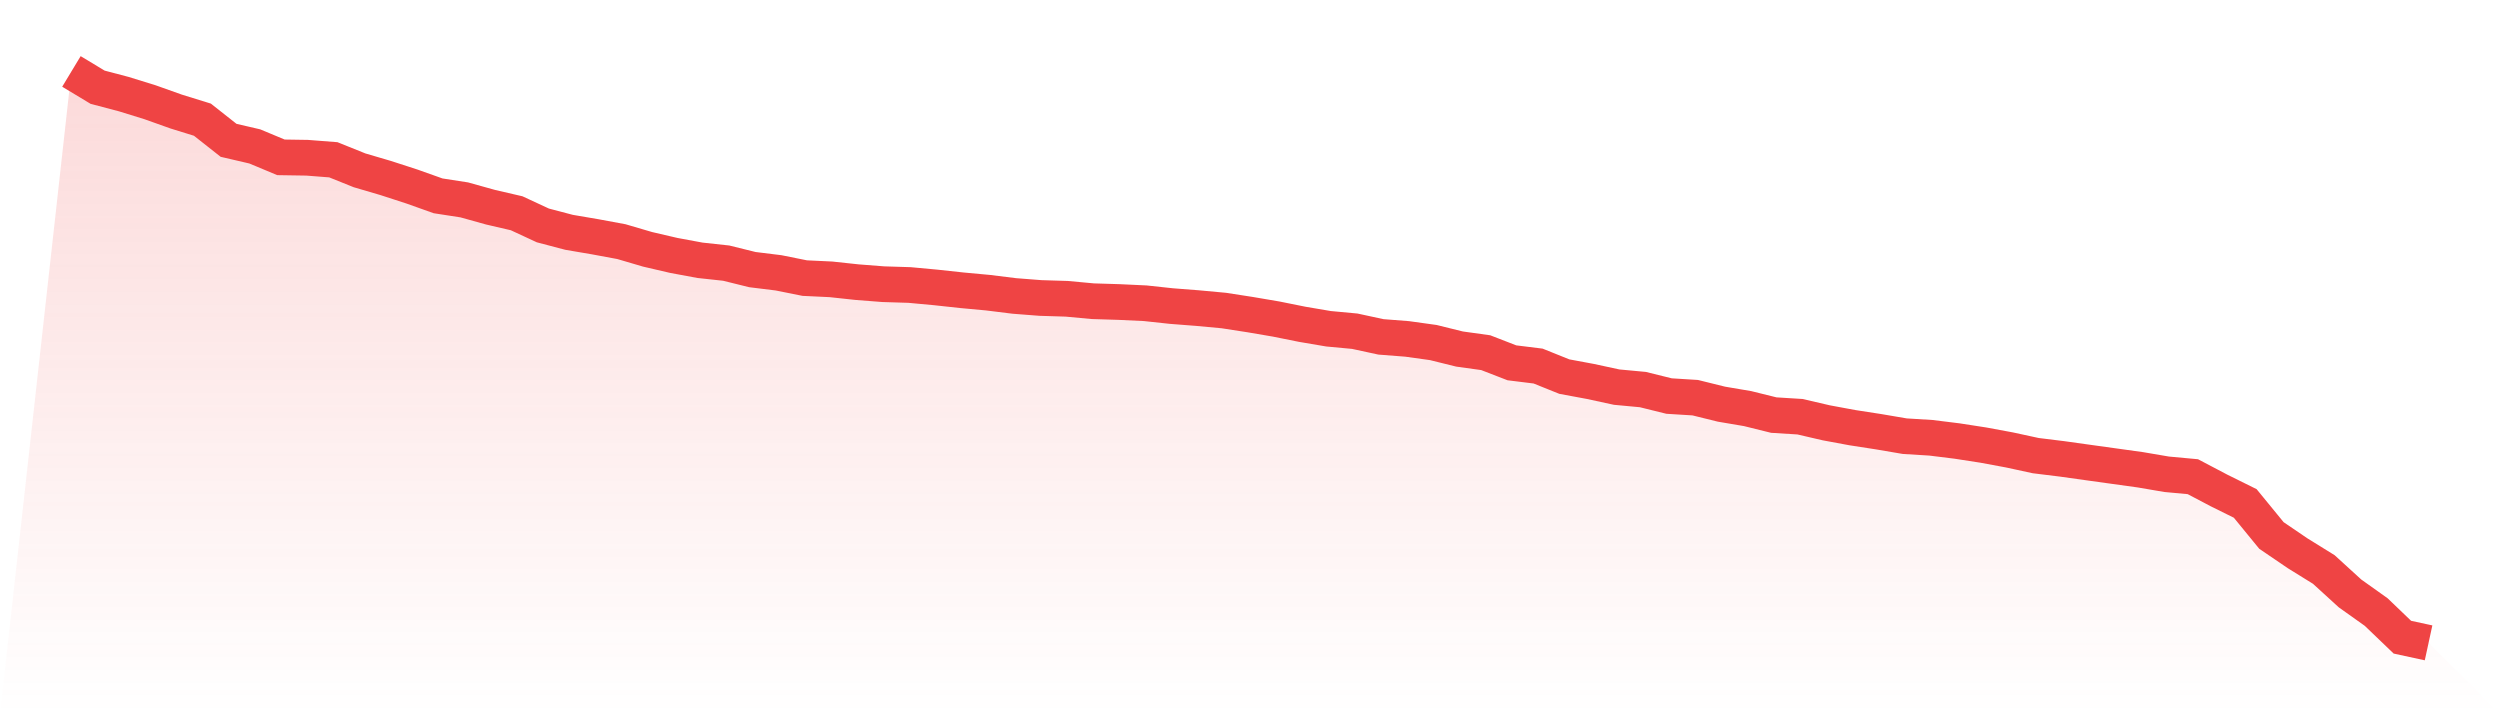
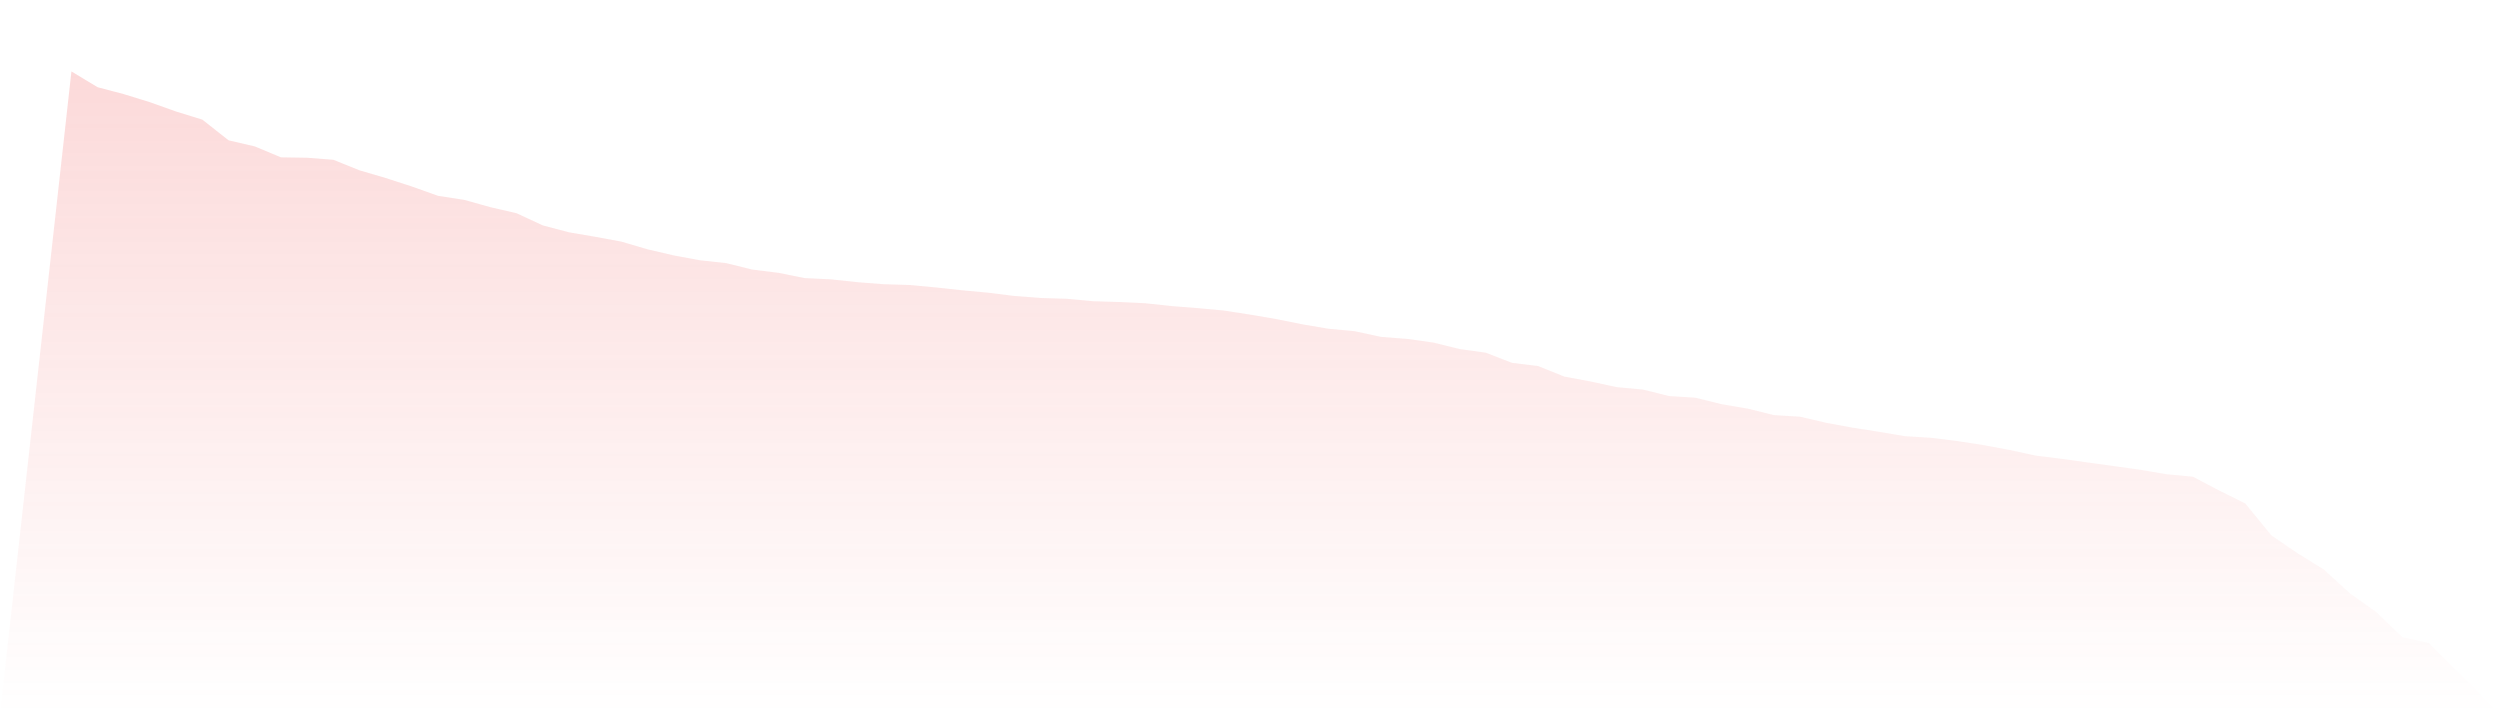
<svg xmlns="http://www.w3.org/2000/svg" viewBox="0 0 140 40">
  <defs>
    <linearGradient id="gradient" x1="0" x2="0" y1="0" y2="1">
      <stop offset="0%" stop-color="#ef4444" stop-opacity="0.2" />
      <stop offset="100%" stop-color="#ef4444" stop-opacity="0" />
    </linearGradient>
  </defs>
  <path d="M4,4 L4,4 L5.467,4.885 L6.933,5.271 L8.4,5.725 L9.867,6.247 L11.333,6.701 L12.8,7.858 L14.267,8.199 L15.733,8.811 L17.2,8.834 L18.667,8.948 L20.133,9.538 L21.6,9.969 L23.067,10.445 L24.533,10.967 L26,11.194 L27.467,11.603 L28.933,11.943 L30.4,12.624 L31.867,13.01 L33.333,13.26 L34.8,13.532 L36.267,13.963 L37.733,14.304 L39.2,14.576 L40.667,14.735 L42.133,15.098 L43.6,15.279 L45.067,15.574 L46.533,15.643 L48,15.801 L49.467,15.915 L50.933,15.96 L52.4,16.096 L53.867,16.255 L55.333,16.391 L56.8,16.573 L58.267,16.687 L59.733,16.732 L61.2,16.868 L62.667,16.913 L64.133,16.982 L65.6,17.14 L67.067,17.254 L68.533,17.39 L70,17.617 L71.467,17.867 L72.933,18.162 L74.4,18.411 L75.867,18.548 L77.333,18.865 L78.8,18.979 L80.267,19.183 L81.733,19.546 L83.2,19.75 L84.667,20.318 L86.133,20.499 L87.6,21.089 L89.067,21.362 L90.533,21.679 L92,21.816 L93.467,22.179 L94.933,22.27 L96.4,22.633 L97.867,22.882 L99.333,23.245 L100.8,23.336 L102.267,23.677 L103.733,23.949 L105.2,24.176 L106.667,24.426 L108.133,24.516 L109.6,24.698 L111.067,24.925 L112.533,25.197 L114,25.515 L115.467,25.696 L116.933,25.901 L118.4,26.105 L119.867,26.309 L121.333,26.559 L122.8,26.695 L124.267,27.467 L125.733,28.193 L127.2,29.986 L128.667,30.984 L130.133,31.892 L131.6,33.231 L133.067,34.275 L134.533,35.682 L136,36 L140,40 L0,40 z" fill="url(#gradient)" />
-   <path d="M4,4 L4,4 L5.467,4.885 L6.933,5.271 L8.4,5.725 L9.867,6.247 L11.333,6.701 L12.8,7.858 L14.267,8.199 L15.733,8.811 L17.2,8.834 L18.667,8.948 L20.133,9.538 L21.6,9.969 L23.067,10.445 L24.533,10.967 L26,11.194 L27.467,11.603 L28.933,11.943 L30.4,12.624 L31.867,13.01 L33.333,13.26 L34.8,13.532 L36.267,13.963 L37.733,14.304 L39.2,14.576 L40.667,14.735 L42.133,15.098 L43.6,15.279 L45.067,15.574 L46.533,15.643 L48,15.801 L49.467,15.915 L50.933,15.96 L52.4,16.096 L53.867,16.255 L55.333,16.391 L56.8,16.573 L58.267,16.687 L59.733,16.732 L61.2,16.868 L62.667,16.913 L64.133,16.982 L65.6,17.14 L67.067,17.254 L68.533,17.39 L70,17.617 L71.467,17.867 L72.933,18.162 L74.4,18.411 L75.867,18.548 L77.333,18.865 L78.8,18.979 L80.267,19.183 L81.733,19.546 L83.2,19.75 L84.667,20.318 L86.133,20.499 L87.6,21.089 L89.067,21.362 L90.533,21.679 L92,21.816 L93.467,22.179 L94.933,22.27 L96.4,22.633 L97.867,22.882 L99.333,23.245 L100.8,23.336 L102.267,23.677 L103.733,23.949 L105.2,24.176 L106.667,24.426 L108.133,24.516 L109.6,24.698 L111.067,24.925 L112.533,25.197 L114,25.515 L115.467,25.696 L116.933,25.901 L118.4,26.105 L119.867,26.309 L121.333,26.559 L122.8,26.695 L124.267,27.467 L125.733,28.193 L127.2,29.986 L128.667,30.984 L130.133,31.892 L131.6,33.231 L133.067,34.275 L134.533,35.682 L136,36" fill="none" stroke="#ef4444" stroke-width="2" />
</svg>